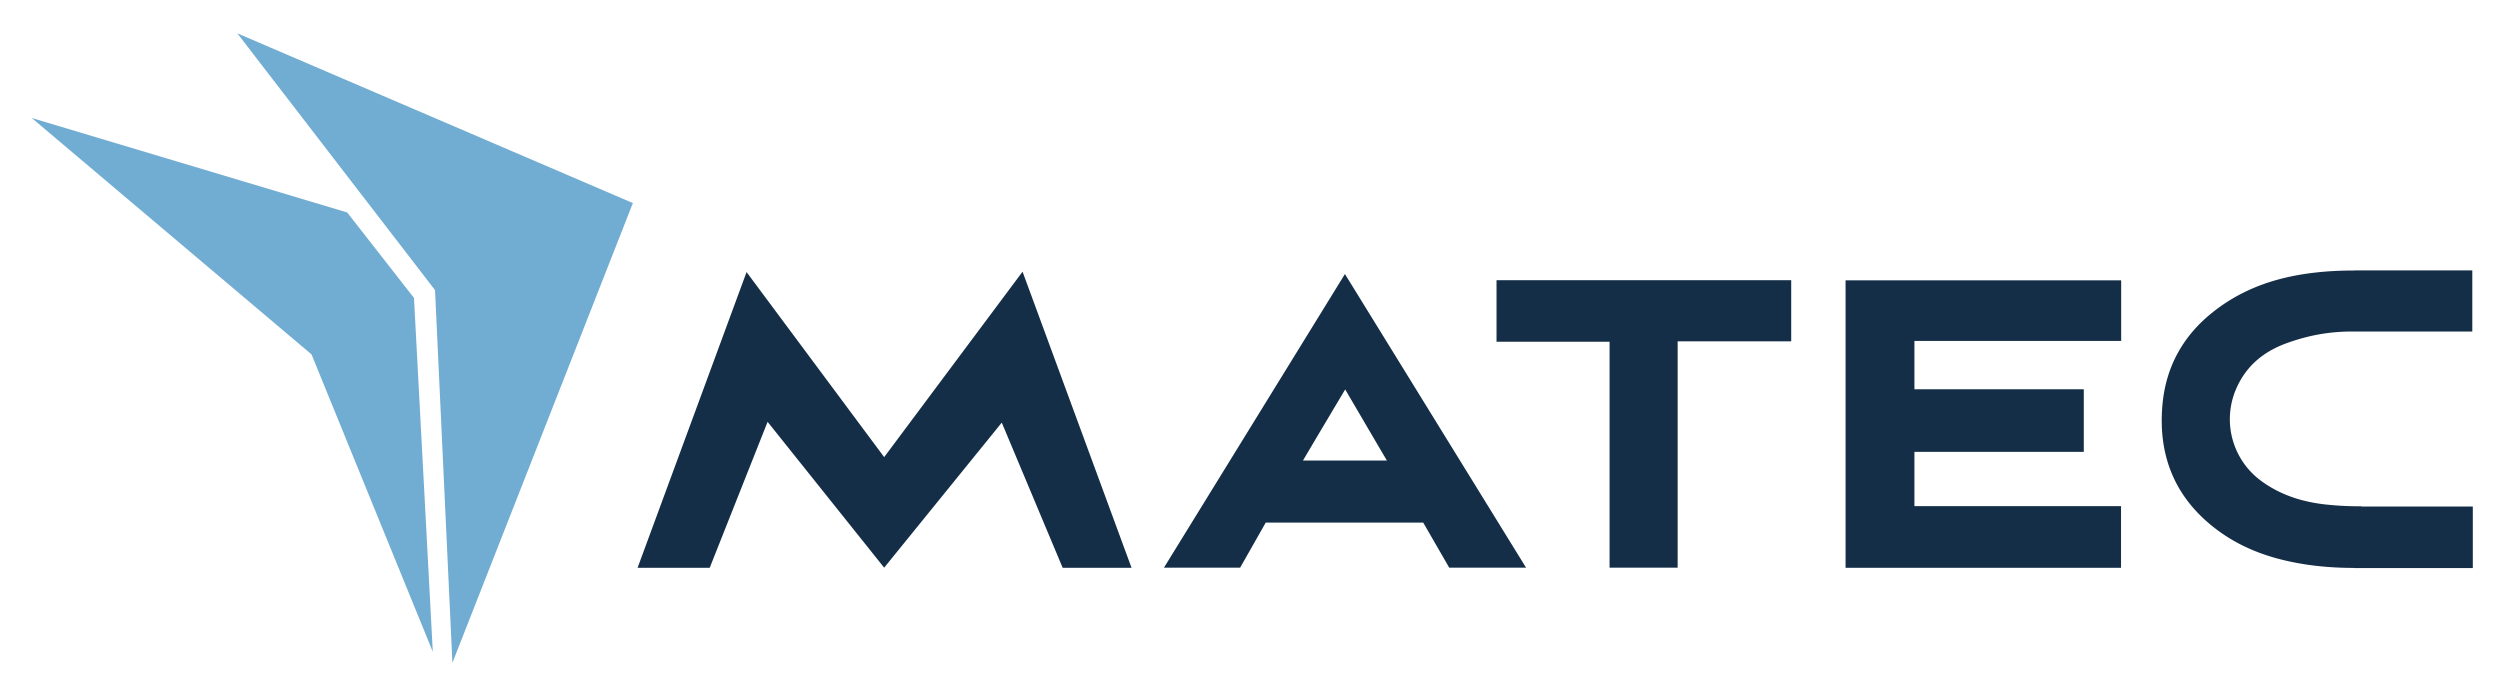
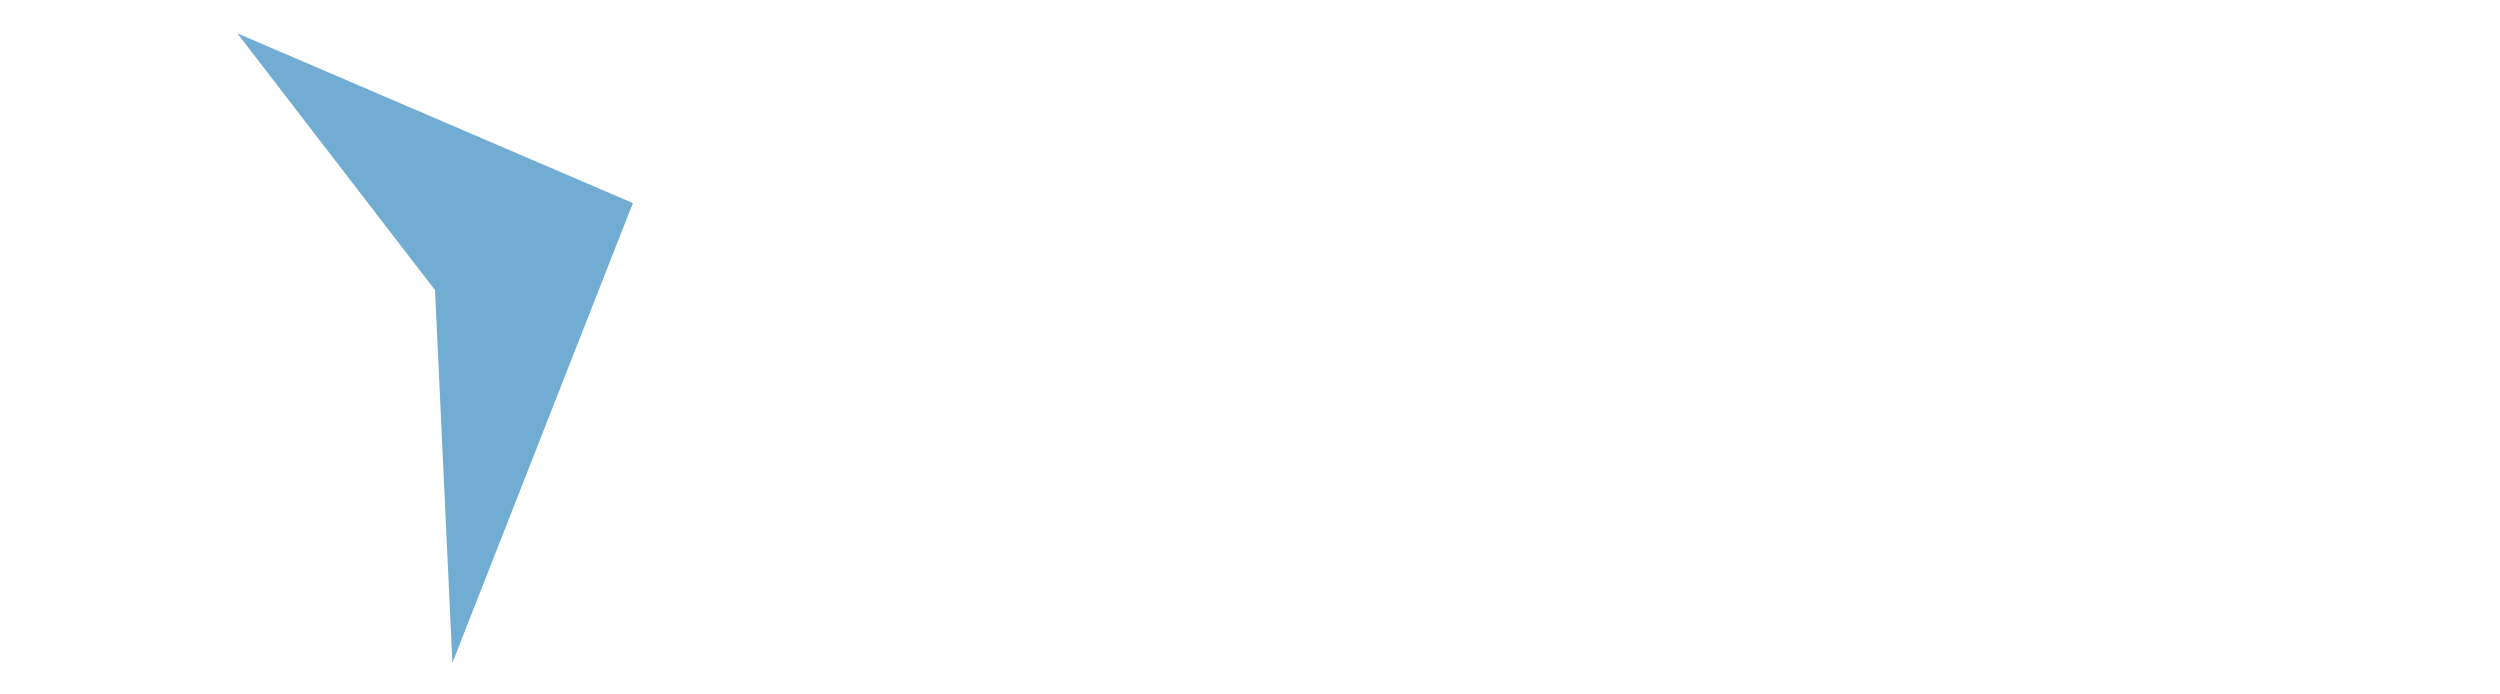
<svg xmlns="http://www.w3.org/2000/svg" viewBox="0 0 191.31 53.11" xml:space="preserve">
-   <path fill="#142E47" d="m48.79 43.45 8.34-22.63 10.53 14.16 10.59-14.19 8.34 22.66h-5.27l-4.66-11.11-9 11.1-8.92-11.16-4.43 11.17zm92.44 0v-22h21.09v4.64H146.5v3.7h12.96v4.79H146.5v4.15h15.81v4.72zm-18.06-17.3h-8.65v-4.71h22.55v4.68h-8.69v17.32h-5.21zm57.53 12.59c-.95.01-1.91-.04-2.87-.15-1.74-.21-3.41-.74-4.89-1.86a5.844 5.844 0 0 1-1.8-7.02c.82-1.86 2.27-2.9 3.96-3.49 1.75-.62 3.36-.87 5.1-.85h8.99v-4.68h-9.03v.01c-.94 0-1.88.04-2.82.14-2.83.3-5.51 1.11-7.88 2.95-2.25 1.74-3.7 4.09-3.98 7.18-.37 4.08 1.1 7.23 4.08 9.5 2.07 1.58 4.41 2.34 6.86 2.72 1.24.19 2.49.27 3.74.27v.01h9.07v-4.71h-8.53zm-77.78-17.77L89.07 43.44h5.83l1.96-3.45h12.05l1.99 3.45h5.88l-13.86-22.47zm-3.21 14.27c1.09-1.85 2.14-3.61 3.23-5.44 1.08 1.84 2.11 3.61 3.19 5.44h-6.42z" />
  <path fill="#71ACD2" d="m34.62 50.72 13.81-35.18L18.16 2.55 33.29 22.2z" />
-   <path fill="#71ACD2" d="m31.68 22.8-5.11-6.54L2.43 9.03l21.41 18.09 9.28 22.76z" />
</svg>